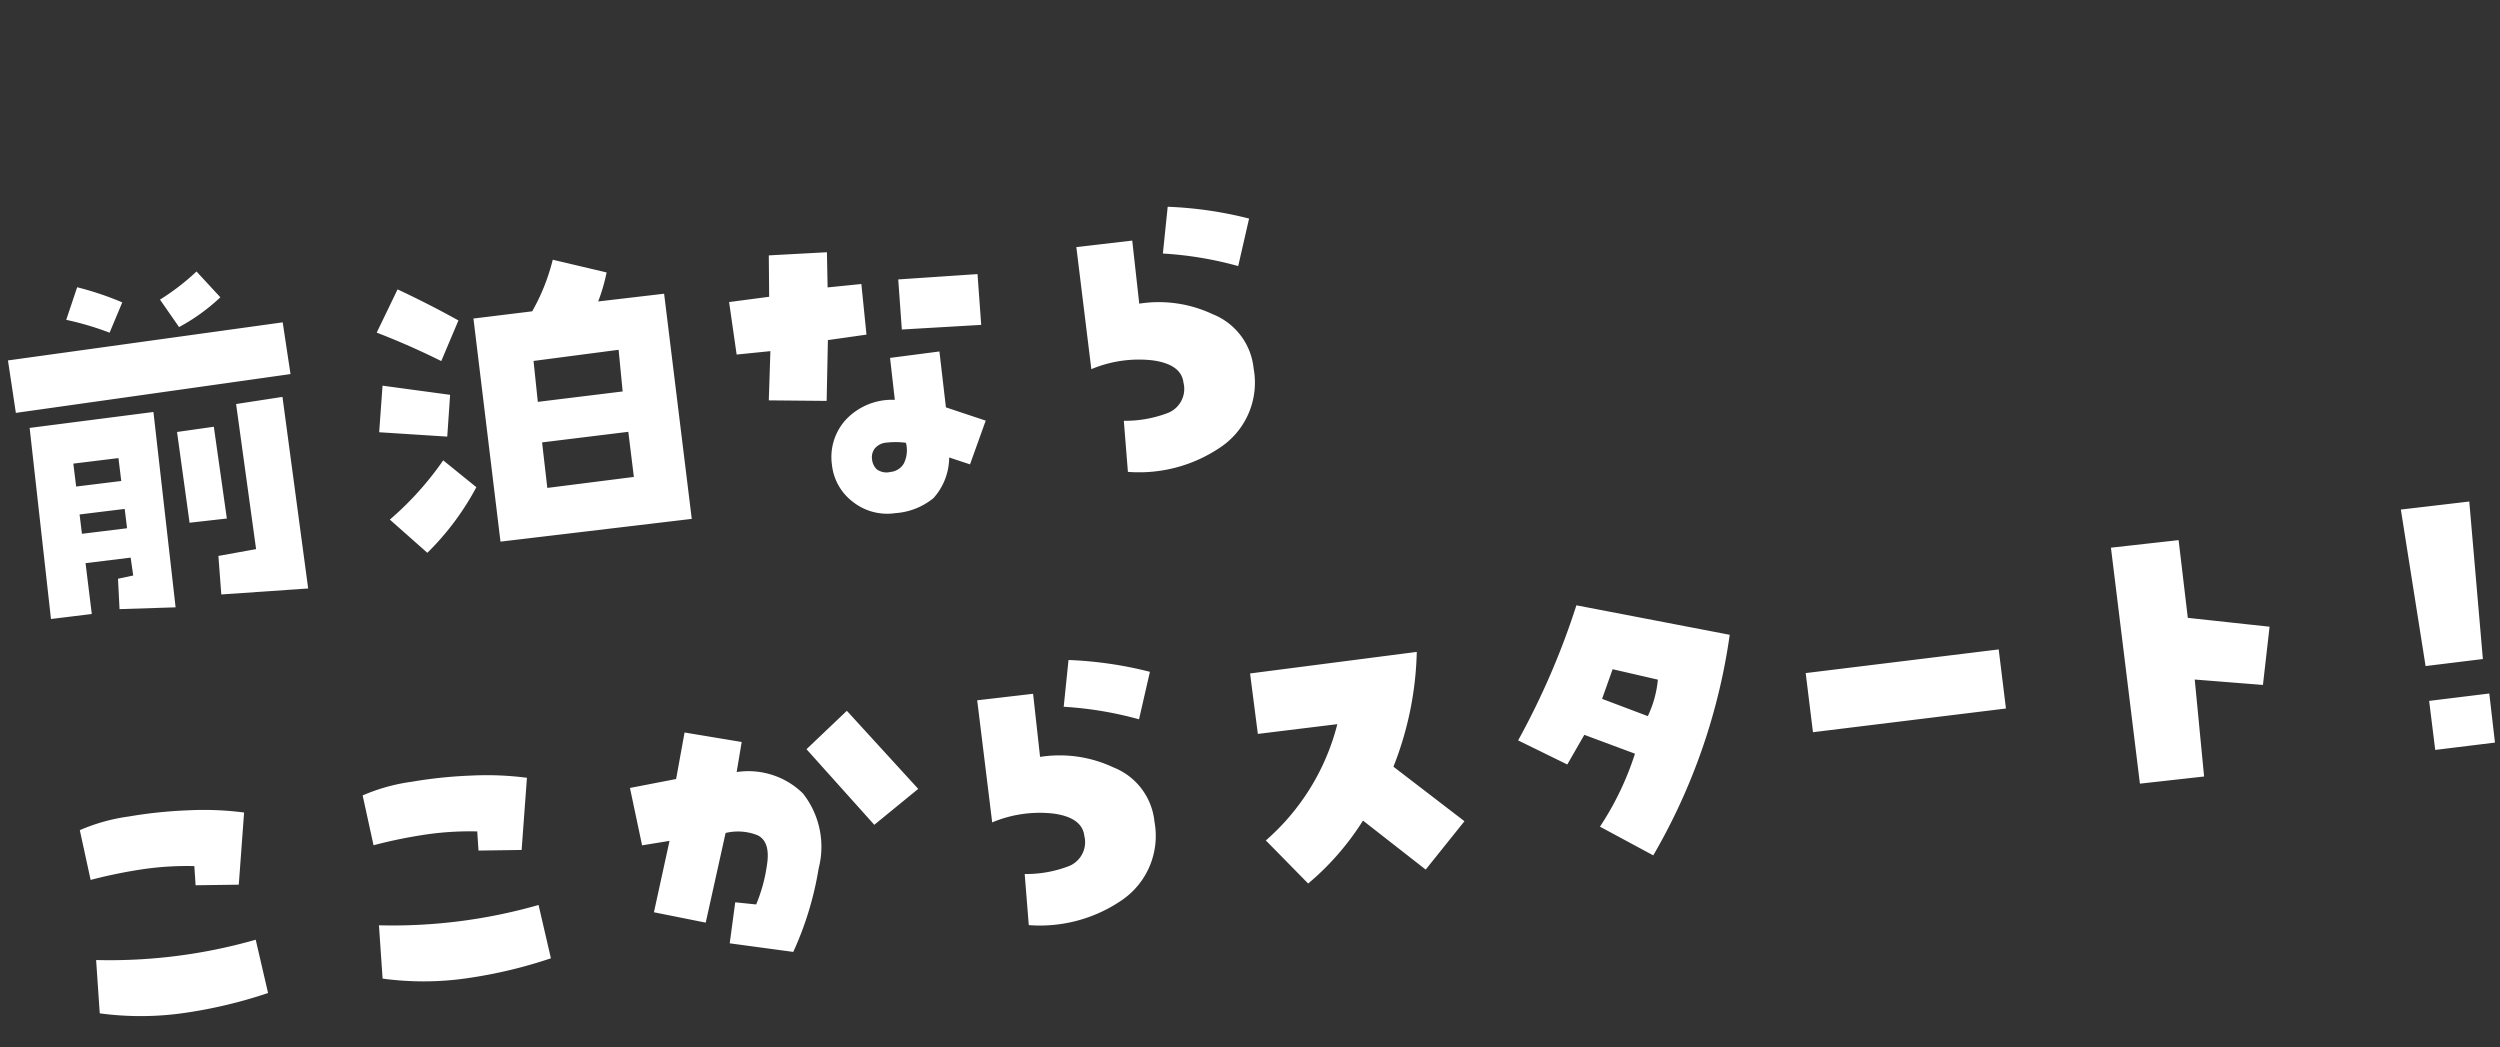
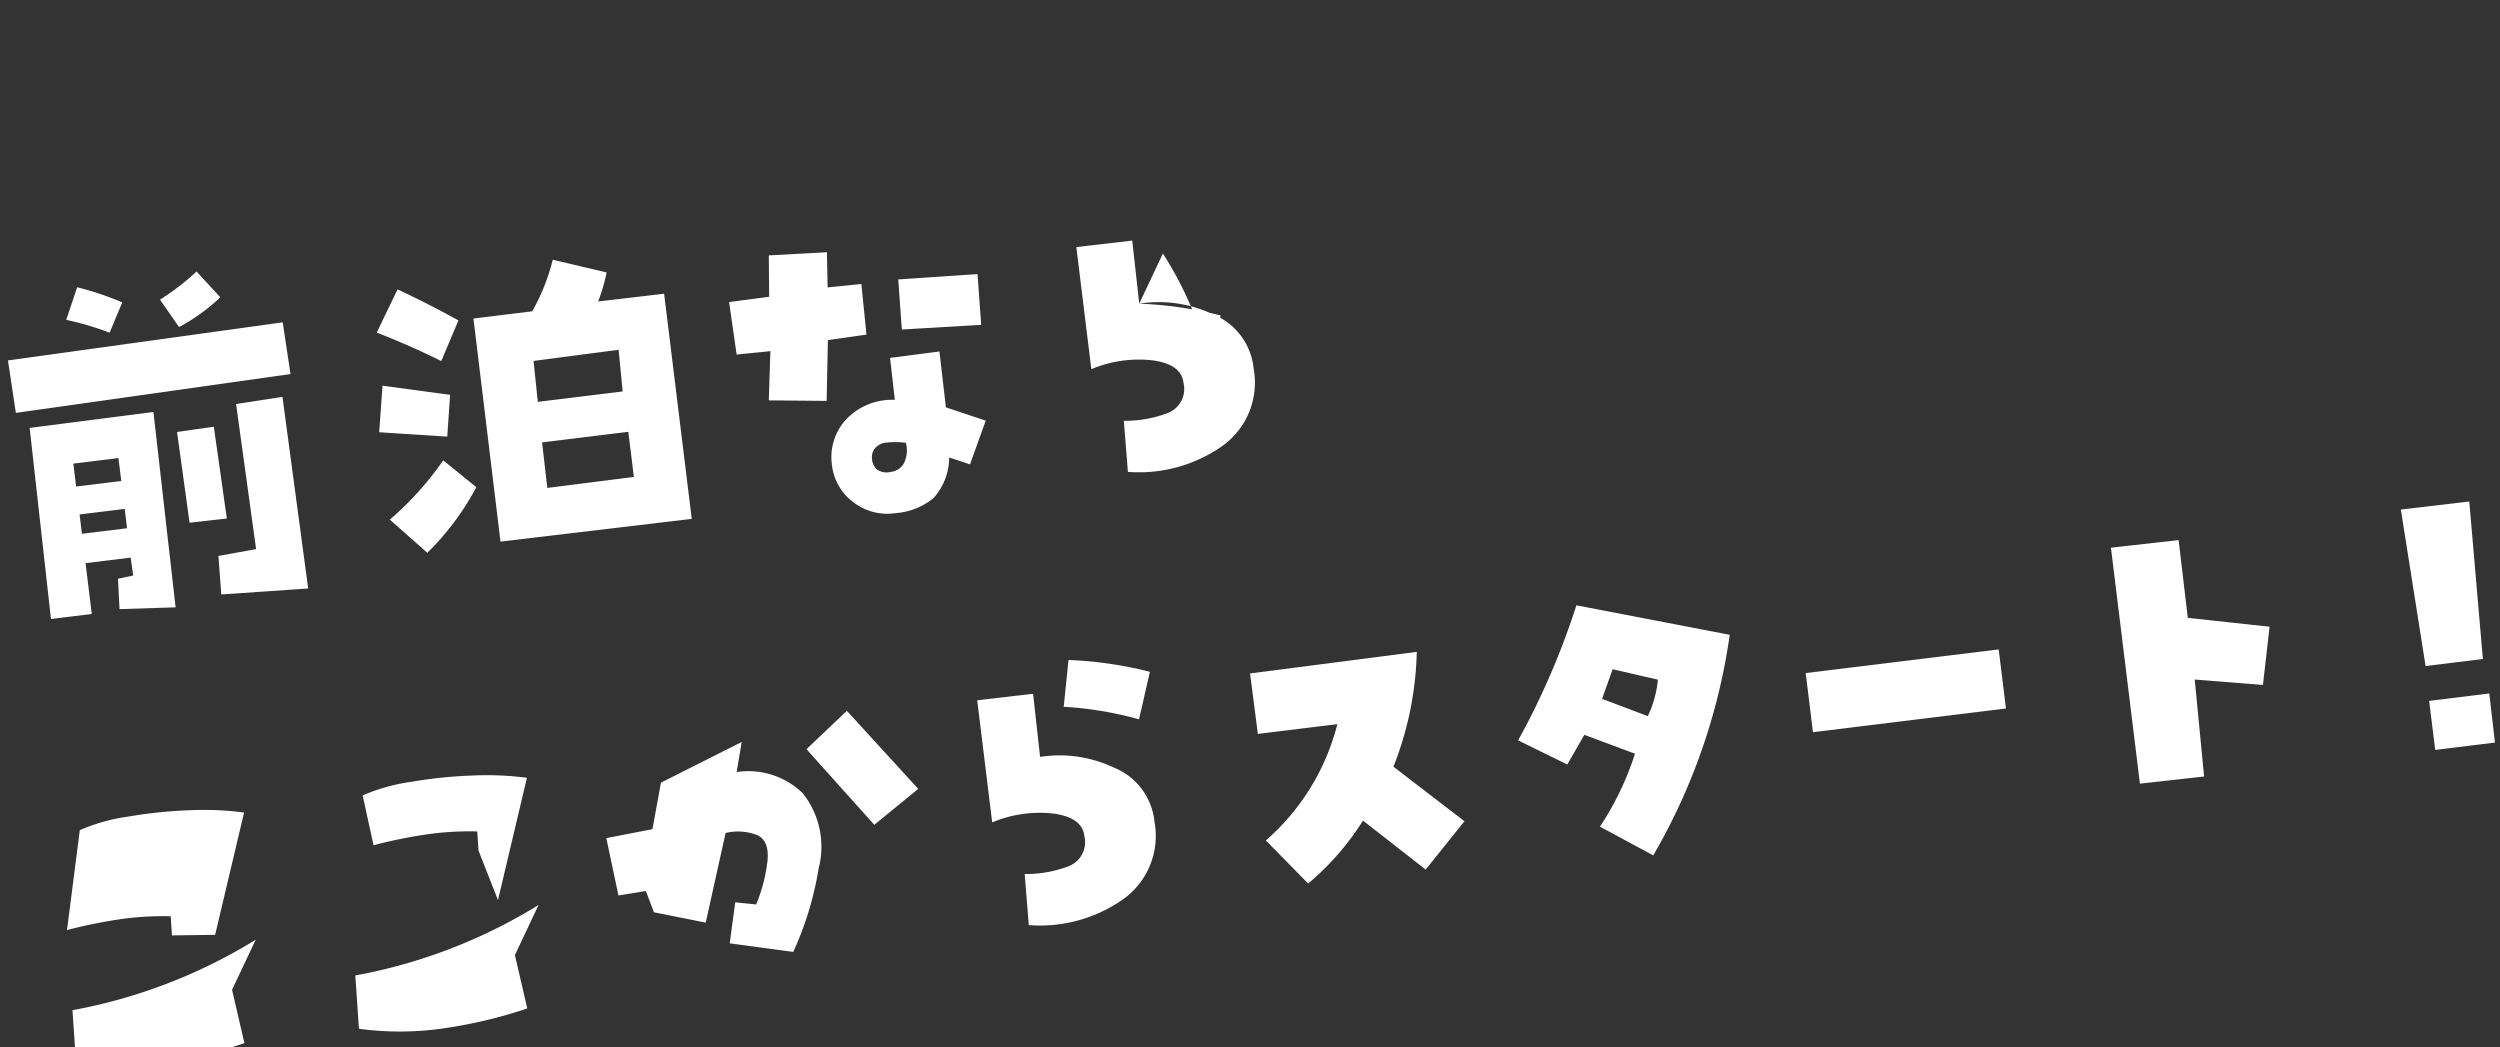
<svg xmlns="http://www.w3.org/2000/svg" width="182.741" height="76.532" viewBox="0 0 182.741 76.532">
  <rect x="0" y="0" width="182.741" height="76.532" fill="#333333" stroke="none" />
-   <path id="パス_577" data-name="パス 577" d="M3.533-13.843l-.105-3.876L23.7-18.035l.105,3.823ZM9.308,1.318,9.466-.9,10.6-1,10.573-2.32H7.251V1.424H4.245L4.4-12.63l9.123-.053-.132,14.37Zm1.266-9.281V-9.65H7.251v1.688Zm0,3.48V-5.906H7.251v1.424Zm.475-14.344a21.692,21.692,0,0,0-3.032-1.318L9.1-22.412a22.2,22.2,0,0,1,3.138,1.5Zm5.089.211L15-20.777a17.228,17.228,0,0,0,2.9-1.714l1.5,2.083A14.059,14.059,0,0,1,16.137-18.615Zm-1.081,7.594,2.716-.053L17.9-4.3l-2.742-.026ZM16.822,1.16l.132-2.821,2.795-.158-.158-10.705,3.428-.105L23.177,1.5ZM35.2-11.285l-.58,3.006-4.9-.923.659-3.349Zm1.081,6.935a19.723,19.723,0,0,1-4.14,4.324L29.716-2.769a22.869,22.869,0,0,0,4.4-3.823Zm-5.854-12.1,1.9-2.953q2.109,1.318,4.14,2.795l-1.608,2.795Q32.7-15.24,30.428-16.453Zm17.218-2.32a13.571,13.571,0,0,1-.87,2.03l4.852.026V-.132L37.547-.185l.026-16.427H41.9a14.9,14.9,0,0,0,1.951-3.56ZM47.8-3.691V-7.014H41.449l-.026,3.349Zm.026-9.36L41.555-13,41.5-9.993h6.249Zm11,1.45-2.479-.053-.079-3.876,2.953-.026.343-3.006,4.245.29-.264,2.558,2.479.053-.079,3.718-2.848.053-.633,4.4-4.192-.554Zm8.622,1.556,3.639-.026L71.06-5.959l2.769,1.318L72.3-1.608l-1.45-.686a4.476,4.476,0,0,1-1.5,2.808,4.921,4.921,0,0,1-2.9.751A4.053,4.053,0,0,1,63.479.079a3.923,3.923,0,0,1-1.2-2.9,4.052,4.052,0,0,1,1.384-3.111,4.629,4.629,0,0,1,3.757-1.028Zm-.976,8.279A1.262,1.262,0,0,0,67.5-2.254a2.151,2.151,0,0,0,.343-1.49,5.677,5.677,0,0,0-1.371-.185,1.242,1.242,0,0,0-.936.316,1.065,1.065,0,0,0-.3.765,1.194,1.194,0,0,0,.25.765A1.22,1.22,0,0,0,66.472-1.767ZM74.54-15.346l-.185,3.718L68.555-12l.185-3.665ZM86.01-11.76a9.223,9.223,0,0,1,5.221,1.411,4.776,4.776,0,0,1,2.5,4.311A5.69,5.69,0,0,1,90.729-.672,10.583,10.583,0,0,1,83.689.343L83.848-3.4a8.7,8.7,0,0,0,3.19-.158,1.889,1.889,0,0,0,1.477-2.083q0-1.345-2.03-1.885a8.962,8.962,0,0,0-4.535.092v-8.991l4.113.026Zm2.162-3.428.765-3.349a28.4,28.4,0,0,1,5.8,1.582l-1.213,3.349A26.312,26.312,0,0,0,88.172-15.187Zm-71.93,41.7.422,3.981a34.567,34.567,0,0,1-6.236.7,22.246,22.246,0,0,1-6.157-.725l.211-3.9A38.8,38.8,0,0,0,16.242,26.516Zm-.738-4.14-3.138-.343.079-1.4a22.181,22.181,0,0,0-3.6-.237,35.3,35.3,0,0,0-4.047.316L4.456,17a13.608,13.608,0,0,1,3.665-.554,33.272,33.272,0,0,1,4.364.079,22.765,22.765,0,0,1,4.047.659Zm21.568,4.14.422,3.981a34.567,34.567,0,0,1-6.236.7,22.246,22.246,0,0,1-6.157-.725l.211-3.9A38.8,38.8,0,0,0,37.072,26.516Zm-.738-4.14L33.2,22.033l.079-1.4a22.181,22.181,0,0,0-3.6-.237,35.3,35.3,0,0,0-4.047.316L25.286,17a13.608,13.608,0,0,1,3.665-.554,33.272,33.272,0,0,1,4.364.079,22.765,22.765,0,0,1,4.047.659Zm10.811.659-2.03.079-.369-4.271,3.428-.237,1.028-3.3L53.262,16.5l-.633,2.136a5.7,5.7,0,0,1,4.614,2.136,6.3,6.3,0,0,1,.475,5.59,23.779,23.779,0,0,1-2.584,5.827L50.6,31l.765-2.927,1.5.343A11.741,11.741,0,0,0,54,25.646q.475-1.661-.422-2.241a3.863,3.863,0,0,0-2.294-.448l-2.241,6.328-3.665-1.213ZM57.9,17.6l3.27-2.426,4.482,6.3-3.507,2.215ZM74.777,20.24A9.223,9.223,0,0,1,80,21.651a4.776,4.776,0,0,1,2.5,4.311A5.69,5.69,0,0,1,79.5,31.328a10.583,10.583,0,0,1-7.04,1.015l.158-3.744a8.7,8.7,0,0,0,3.19-.158,1.889,1.889,0,0,0,1.477-2.083q0-1.345-2.03-1.885a8.962,8.962,0,0,0-4.535.092V15.573l4.113.026Zm2.162-3.428.765-3.349a28.4,28.4,0,0,1,5.8,1.582l-1.213,3.349A26.312,26.312,0,0,0,76.939,16.813Zm13.474,11.5a16.729,16.729,0,0,0,6.223-7.8H90.782l-.026-4.456,12.287-.079a24.219,24.219,0,0,1-2.716,8.121l4.667,4.588-3.243,3.164-4.113-4.113A19.684,19.684,0,0,1,93.1,31.815Zm27.976,4.535-3.612-2.558a21.639,21.639,0,0,0,3.19-4.983l-3.507-1.819-1.5,2L109.608,23.3a55.724,55.724,0,0,0,5.432-9.281L125.9,17.524A44.346,44.346,0,0,1,118.389,32.844Zm-2.32-11.812,3.164,1.661a7.886,7.886,0,0,0,1.055-2.558l-3.19-1.16Zm29.215-.053v4.351H131.071V20.979Zm14.027-6.328-.026,5.722,5.854,1.371-1,4.166-4.9-1-.185,7.119-4.72-.053V14.6Zm21.015,11.338h-4.219l-.4-11.575,5.036.026Zm-4.271,2.558h4.43l-.026,3.612h-4.4Z" transform="translate(-0.661 44.351) rotate(-7)" fill="#fff" />
+   <path id="パス_577" data-name="パス 577" d="M3.533-13.843l-.105-3.876L23.7-18.035l.105,3.823ZM9.308,1.318,9.466-.9,10.6-1,10.573-2.32H7.251V1.424H4.245L4.4-12.63l9.123-.053-.132,14.37Zm1.266-9.281V-9.65H7.251v1.688Zm0,3.48V-5.906H7.251v1.424Zm.475-14.344a21.692,21.692,0,0,0-3.032-1.318L9.1-22.412a22.2,22.2,0,0,1,3.138,1.5Zm5.089.211L15-20.777a17.228,17.228,0,0,0,2.9-1.714l1.5,2.083A14.059,14.059,0,0,1,16.137-18.615Zm-1.081,7.594,2.716-.053L17.9-4.3l-2.742-.026ZM16.822,1.16l.132-2.821,2.795-.158-.158-10.705,3.428-.105L23.177,1.5ZM35.2-11.285l-.58,3.006-4.9-.923.659-3.349Zm1.081,6.935a19.723,19.723,0,0,1-4.14,4.324L29.716-2.769a22.869,22.869,0,0,0,4.4-3.823Zm-5.854-12.1,1.9-2.953q2.109,1.318,4.14,2.795l-1.608,2.795Q32.7-15.24,30.428-16.453Zm17.218-2.32a13.571,13.571,0,0,1-.87,2.03l4.852.026V-.132L37.547-.185l.026-16.427H41.9a14.9,14.9,0,0,0,1.951-3.56ZM47.8-3.691V-7.014H41.449l-.026,3.349Zm.026-9.36L41.555-13,41.5-9.993h6.249Zm11,1.45-2.479-.053-.079-3.876,2.953-.026.343-3.006,4.245.29-.264,2.558,2.479.053-.079,3.718-2.848.053-.633,4.4-4.192-.554Zm8.622,1.556,3.639-.026L71.06-5.959l2.769,1.318L72.3-1.608l-1.45-.686a4.476,4.476,0,0,1-1.5,2.808,4.921,4.921,0,0,1-2.9.751A4.053,4.053,0,0,1,63.479.079a3.923,3.923,0,0,1-1.2-2.9,4.052,4.052,0,0,1,1.384-3.111,4.629,4.629,0,0,1,3.757-1.028Zm-.976,8.279A1.262,1.262,0,0,0,67.5-2.254a2.151,2.151,0,0,0,.343-1.49,5.677,5.677,0,0,0-1.371-.185,1.242,1.242,0,0,0-.936.316,1.065,1.065,0,0,0-.3.765,1.194,1.194,0,0,0,.25.765A1.22,1.22,0,0,0,66.472-1.767ZM74.54-15.346l-.185,3.718L68.555-12l.185-3.665ZM86.01-11.76a9.223,9.223,0,0,1,5.221,1.411,4.776,4.776,0,0,1,2.5,4.311A5.69,5.69,0,0,1,90.729-.672,10.583,10.583,0,0,1,83.689.343L83.848-3.4a8.7,8.7,0,0,0,3.19-.158,1.889,1.889,0,0,0,1.477-2.083q0-1.345-2.03-1.885a8.962,8.962,0,0,0-4.535.092v-8.991l4.113.026Za28.4,28.4,0,0,1,5.8,1.582l-1.213,3.349A26.312,26.312,0,0,0,88.172-15.187Zm-71.93,41.7.422,3.981a34.567,34.567,0,0,1-6.236.7,22.246,22.246,0,0,1-6.157-.725l.211-3.9A38.8,38.8,0,0,0,16.242,26.516Zm-.738-4.14-3.138-.343.079-1.4a22.181,22.181,0,0,0-3.6-.237,35.3,35.3,0,0,0-4.047.316L4.456,17a13.608,13.608,0,0,1,3.665-.554,33.272,33.272,0,0,1,4.364.079,22.765,22.765,0,0,1,4.047.659Zm21.568,4.14.422,3.981a34.567,34.567,0,0,1-6.236.7,22.246,22.246,0,0,1-6.157-.725l.211-3.9A38.8,38.8,0,0,0,37.072,26.516Zm-.738-4.14L33.2,22.033l.079-1.4a22.181,22.181,0,0,0-3.6-.237,35.3,35.3,0,0,0-4.047.316L25.286,17a13.608,13.608,0,0,1,3.665-.554,33.272,33.272,0,0,1,4.364.079,22.765,22.765,0,0,1,4.047.659Zm10.811.659-2.03.079-.369-4.271,3.428-.237,1.028-3.3L53.262,16.5l-.633,2.136a5.7,5.7,0,0,1,4.614,2.136,6.3,6.3,0,0,1,.475,5.59,23.779,23.779,0,0,1-2.584,5.827L50.6,31l.765-2.927,1.5.343A11.741,11.741,0,0,0,54,25.646q.475-1.661-.422-2.241a3.863,3.863,0,0,0-2.294-.448l-2.241,6.328-3.665-1.213ZM57.9,17.6l3.27-2.426,4.482,6.3-3.507,2.215ZM74.777,20.24A9.223,9.223,0,0,1,80,21.651a4.776,4.776,0,0,1,2.5,4.311A5.69,5.69,0,0,1,79.5,31.328a10.583,10.583,0,0,1-7.04,1.015l.158-3.744a8.7,8.7,0,0,0,3.19-.158,1.889,1.889,0,0,0,1.477-2.083q0-1.345-2.03-1.885a8.962,8.962,0,0,0-4.535.092V15.573l4.113.026Zm2.162-3.428.765-3.349a28.4,28.4,0,0,1,5.8,1.582l-1.213,3.349A26.312,26.312,0,0,0,76.939,16.813Zm13.474,11.5a16.729,16.729,0,0,0,6.223-7.8H90.782l-.026-4.456,12.287-.079a24.219,24.219,0,0,1-2.716,8.121l4.667,4.588-3.243,3.164-4.113-4.113A19.684,19.684,0,0,1,93.1,31.815Zm27.976,4.535-3.612-2.558a21.639,21.639,0,0,0,3.19-4.983l-3.507-1.819-1.5,2L109.608,23.3a55.724,55.724,0,0,0,5.432-9.281L125.9,17.524A44.346,44.346,0,0,1,118.389,32.844Zm-2.32-11.812,3.164,1.661a7.886,7.886,0,0,0,1.055-2.558l-3.19-1.16Zm29.215-.053v4.351H131.071V20.979Zm14.027-6.328-.026,5.722,5.854,1.371-1,4.166-4.9-1-.185,7.119-4.72-.053V14.6Zm21.015,11.338h-4.219l-.4-11.575,5.036.026Zm-4.271,2.558h4.43l-.026,3.612h-4.4Z" transform="translate(-0.661 44.351) rotate(-7)" fill="#fff" />
</svg>